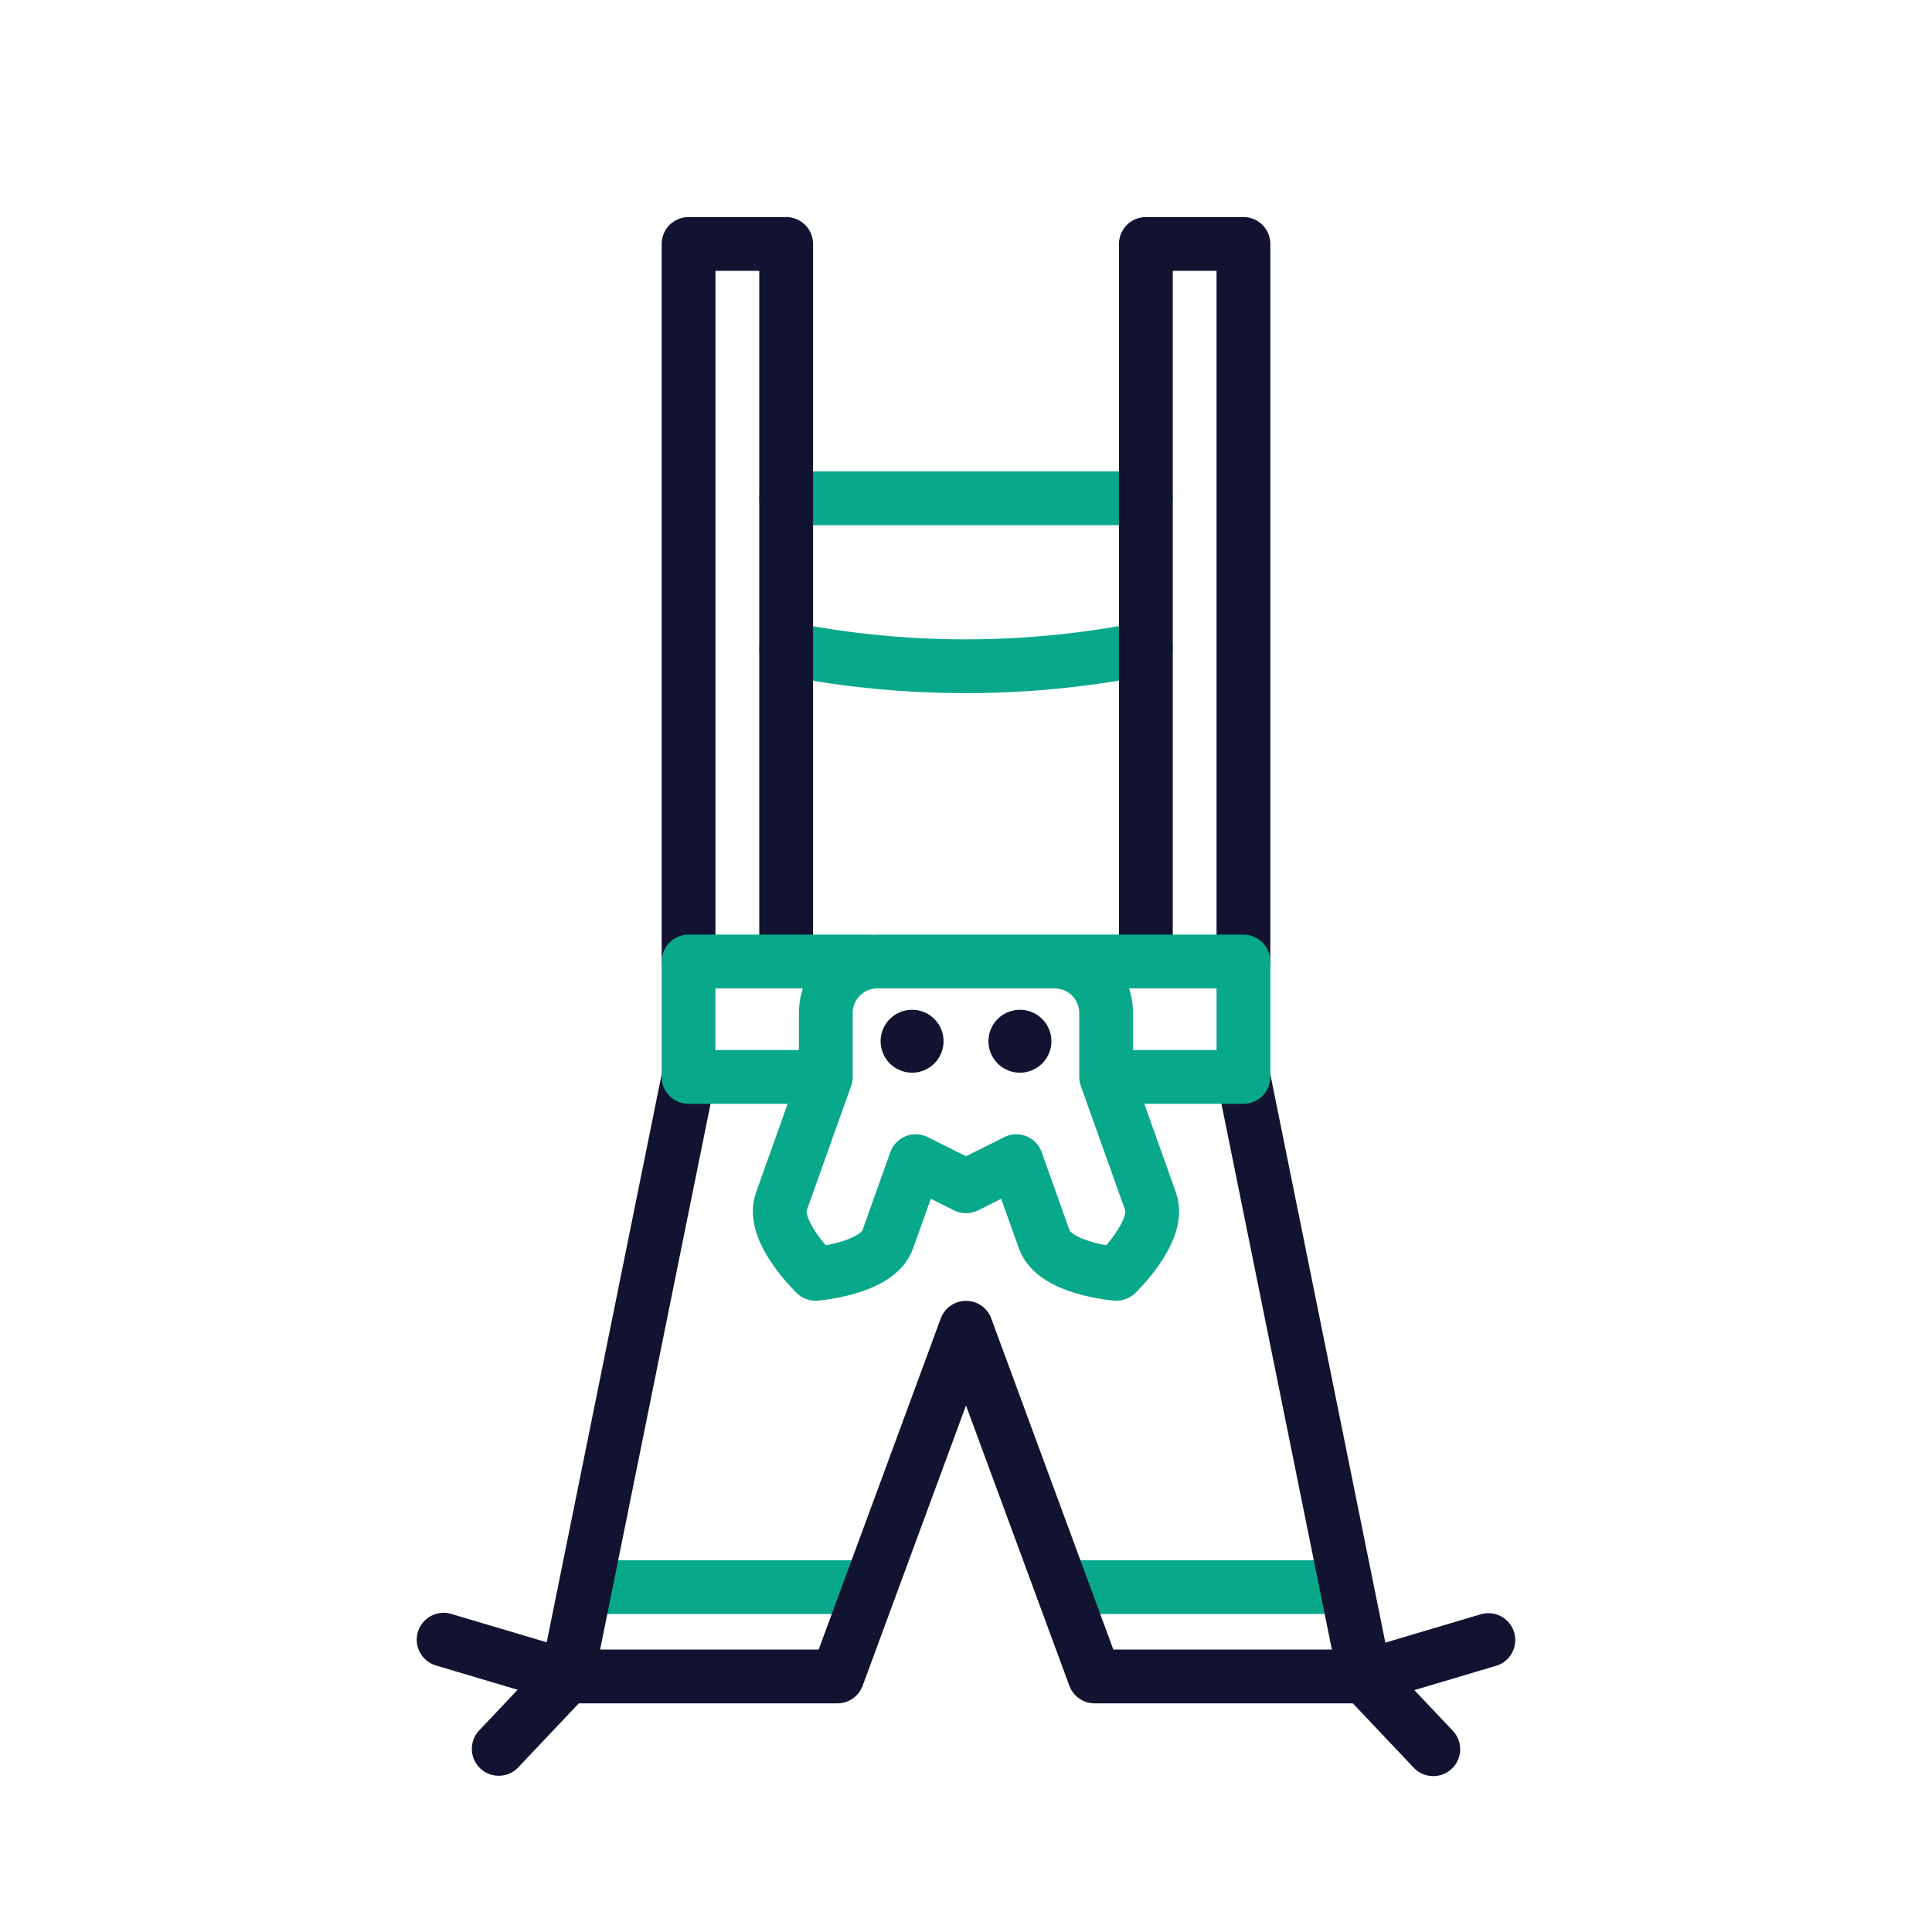
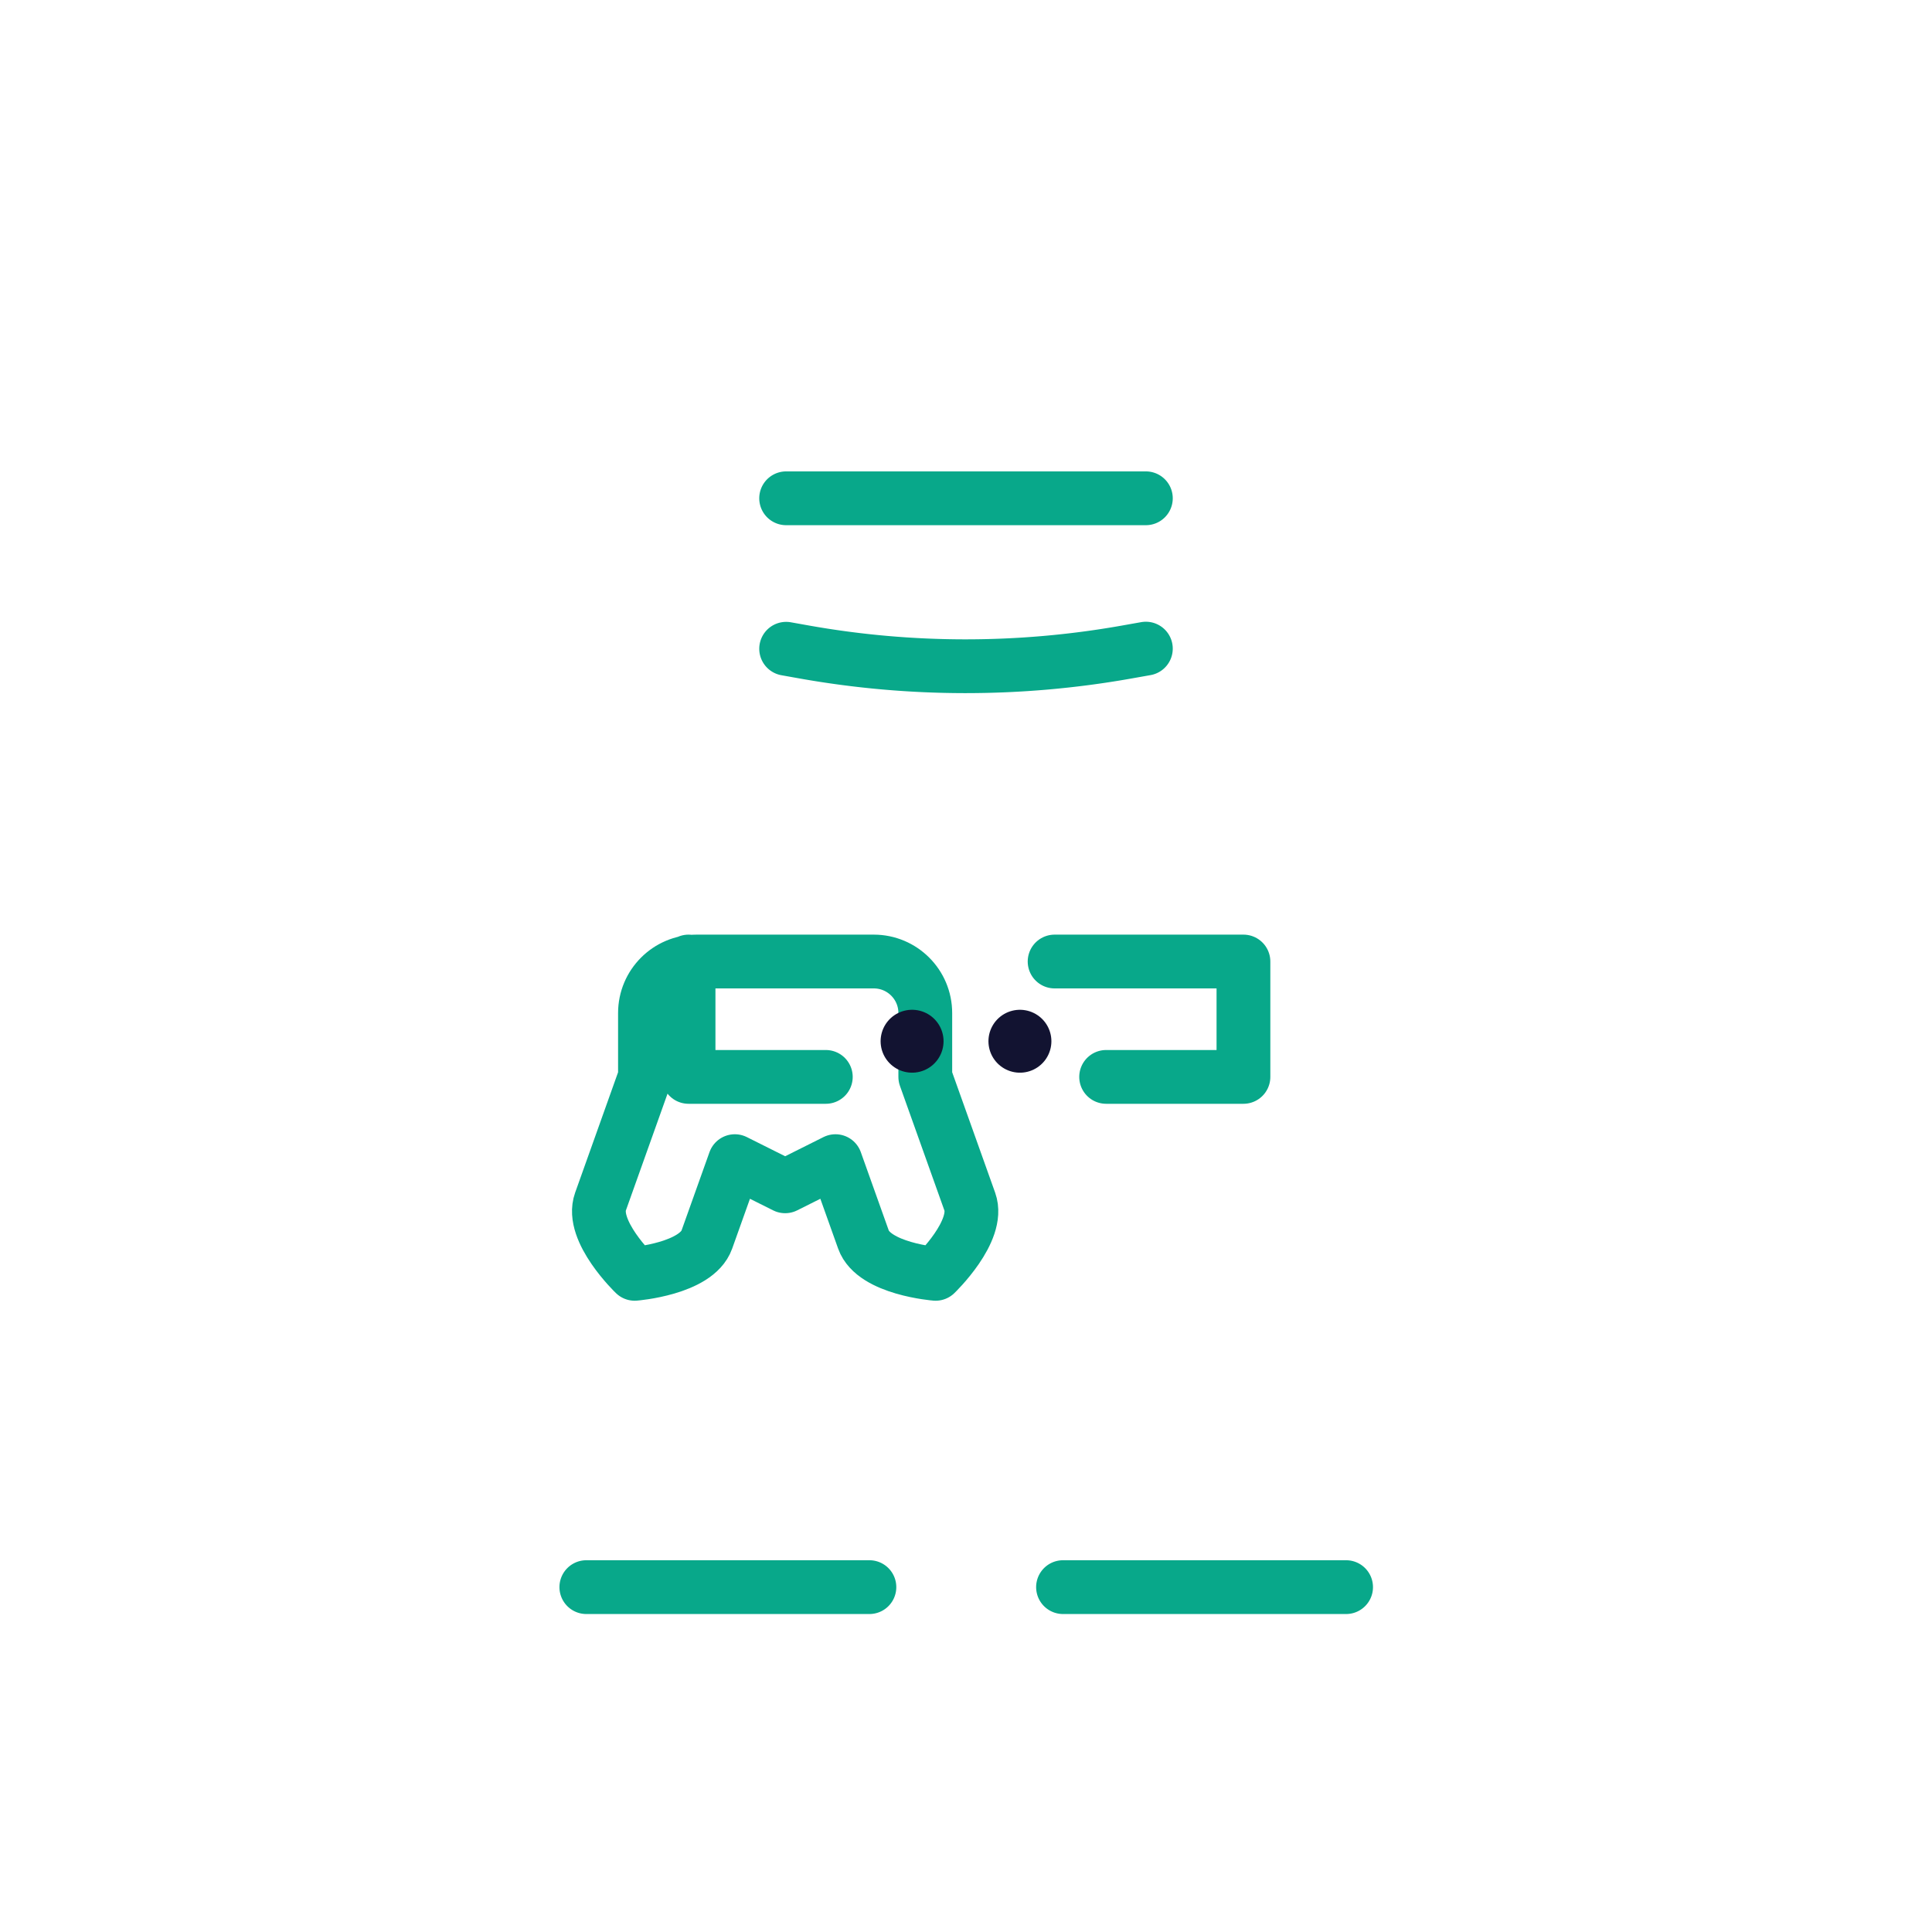
<svg xmlns="http://www.w3.org/2000/svg" width="430" height="430" viewbox="0 0 430 430">
  <g clip-path="url(#a)" id="gid1">
    <g fill="none" stroke-linecap="round" stroke-linejoin="round" clip-path="url(#b)" style="display:block" id="gid2">
      <path stroke="#08A88A" stroke-width="11.97" d="M193.5 353.243h-63m169.094 0h-63m-61.624-208.85 3.98.71a204.84 204.84 0 0 0 71.57.06l4.51-.8m0-33.46h-80.06" class="secondary" id="pid1" />
-       <path stroke="#121331" stroke-width="11.97" d="M174.971 214V54.296h-21.72V214m123.499 0V54.296h-21.72V214M126.25 373.123l-27.512-8.179M111 389.243l15.25-16.12m177.5.08 27.513-8.179M319 389.323l-15.25-16.12m-27-133.516 27 133.436h-60.13L215 295.509l-28.619 77.614H126.25l27.001-133.436" class="primary" id="pid2" />
-       <path stroke="#08A88A" stroke-width="11.97" d="M234.72 214.003h42.03v25.68h-30.56m-62.39 0h-30.55v-25.68h40.25m54.99 69.51s-13.72-1.08-16.06-7.62l-6.23-17.46-11.2 5.601-11.2-5.601-6.23 17.46c-2.34 6.53-16.06 7.62-16.06 7.62s-9.94-9.53-7.61-16.07l9.9-27.76v-14.215c0-6.332 5.133-11.465 11.465-11.465h39.46c6.332 0 11.465 5.133 11.465 11.465v14.215l9.91 27.77c2.33 6.54-7.61 16.06-7.61 16.06zm-65.19-43.832" class="secondary" id="pid3" />
+       <path stroke="#08A88A" stroke-width="11.97" d="M234.72 214.003h42.03v25.68h-30.56m-62.39 0h-30.55v-25.68m54.99 69.51s-13.72-1.08-16.06-7.62l-6.23-17.46-11.2 5.601-11.2-5.601-6.23 17.46c-2.34 6.53-16.06 7.62-16.06 7.62s-9.94-9.53-7.61-16.07l9.9-27.76v-14.215c0-6.332 5.133-11.465 11.465-11.465h39.46c6.332 0 11.465 5.133 11.465 11.465v14.215l9.91 27.77c2.33 6.54-7.61 16.06-7.61 16.06zm-65.19-43.832" class="secondary" id="pid3" />
      <path stroke="#121331" stroke-width="14" d="M202.994 231.743h.01m23.991.002h.01" class="primary" id="pid4" />
    </g>
  </g>
</svg>